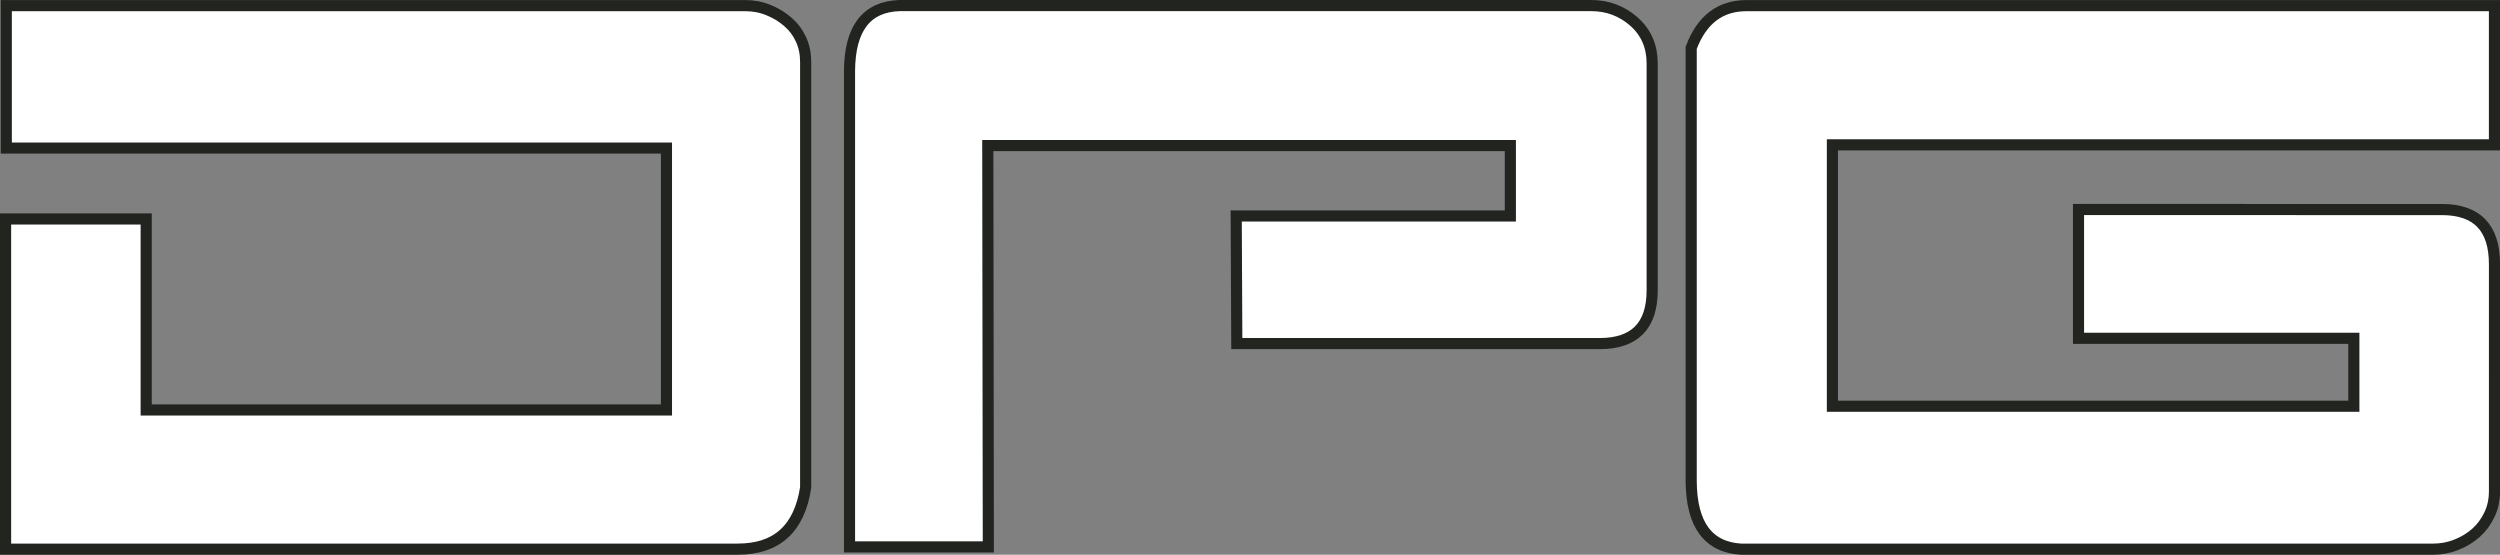
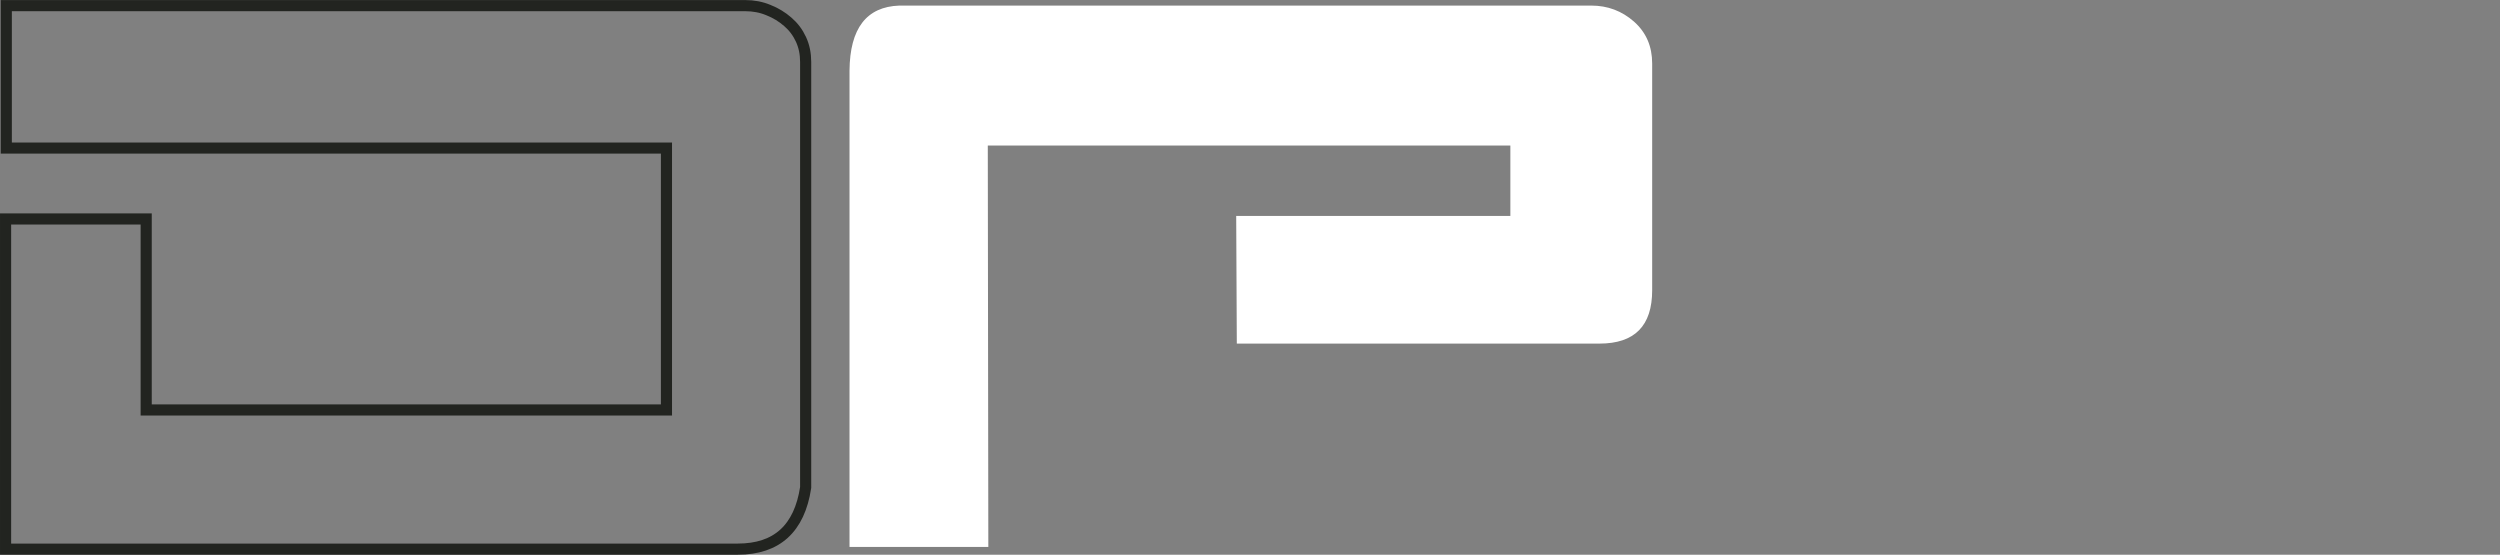
<svg xmlns="http://www.w3.org/2000/svg" version="1.1" x="0px" y="0px" width="78.377px" height="17.391px" viewBox="0 0 78.377 17.391" style="enable-background:new 0 0 78.377 17.391;" xml:space="preserve">
  <rect x="0" y="0" width="78.377" height="17.391" fill="#808080" stroke="none" />
  <style type="text/css">
	.st0{fill:#FFFFFF;}
	.st1{fill:none;stroke:#222420;stroke-width:0.349;stroke-miterlimit:3.864;}
</style>
  <defs>
</defs>
  <g>
    <g>
-       <path class="st0" d="M4.583,12.853h16.311V4.642H0.197V0.177h23.17c0.258,0,0.498,0.045,0.725,0.14    c0.227,0.09,0.429,0.213,0.605,0.367c0.179,0.154,0.316,0.336,0.415,0.552c0.098,0.213,0.146,0.448,0.146,0.706v13.342    c-0.196,1.288-0.904,1.932-2.128,1.932H0.175V6.865h4.408V12.853z" />
      <path class="st1" d="M4.583,12.853h16.311V4.642H0.197V0.177h23.17c0.258,0,0.498,0.045,0.725,0.14    c0.227,0.09,0.429,0.213,0.605,0.367c0.179,0.154,0.316,0.336,0.415,0.552c0.098,0.213,0.146,0.448,0.146,0.706v13.342    c-0.196,1.288-0.904,1.932-2.128,1.932H0.175V6.865h4.408V12.853z" />
    </g>
    <g>
      <path class="st0" d="M38.756,6.77h8.595V4.563H30.968l0.017,12.583h-4.352V2.214c0.011-1.325,0.532-2.003,1.563-2.039h21.691    c0.515,0,0.96,0.168,1.342,0.504c0.381,0.339,0.568,0.776,0.568,1.313V9.1c0,1.115-0.549,1.672-1.652,1.672h-11.37L38.756,6.77z" />
-       <path class="st1" d="M38.756,6.77h8.595V4.563H30.968l0.017,12.583h-4.352V2.214c0.011-1.325,0.532-2.003,1.563-2.039h21.691    c0.515,0,0.96,0.168,1.342,0.504c0.381,0.339,0.568,0.776,0.568,1.313V9.1c0,1.115-0.549,1.672-1.652,1.672h-11.37L38.756,6.77z" />
    </g>
    <g>
-       <path class="st0" d="M78.203,4.541V0.177H54.748c-0.82,0-1.397,0.443-1.728,1.322v13.606c0.014,1.344,0.532,2.05,1.563,2.112    h21.694c0.255,0,0.501-0.045,0.734-0.14c0.232-0.09,0.437-0.216,0.616-0.375c0.177-0.159,0.317-0.35,0.42-0.571    c0.106-0.218,0.157-0.465,0.157-0.734V8.28c0-1.14-0.549-1.711-1.652-1.711H65.163v4.036h8.632v2.131H57.447V4.541H78.203z" />
-       <path class="st1" d="M78.203,4.541V0.177H54.748c-0.82,0-1.397,0.443-1.728,1.322v13.606c0.014,1.344,0.532,2.05,1.563,2.112    h21.694c0.255,0,0.501-0.045,0.734-0.14c0.232-0.09,0.437-0.216,0.616-0.375c0.177-0.159,0.317-0.35,0.42-0.571    c0.106-0.218,0.157-0.465,0.157-0.734V8.28c0-1.14-0.549-1.711-1.652-1.711H65.163v4.036h8.632v2.131H57.447V4.541H78.203z" />
-     </g>
+       </g>
  </g>
</svg>